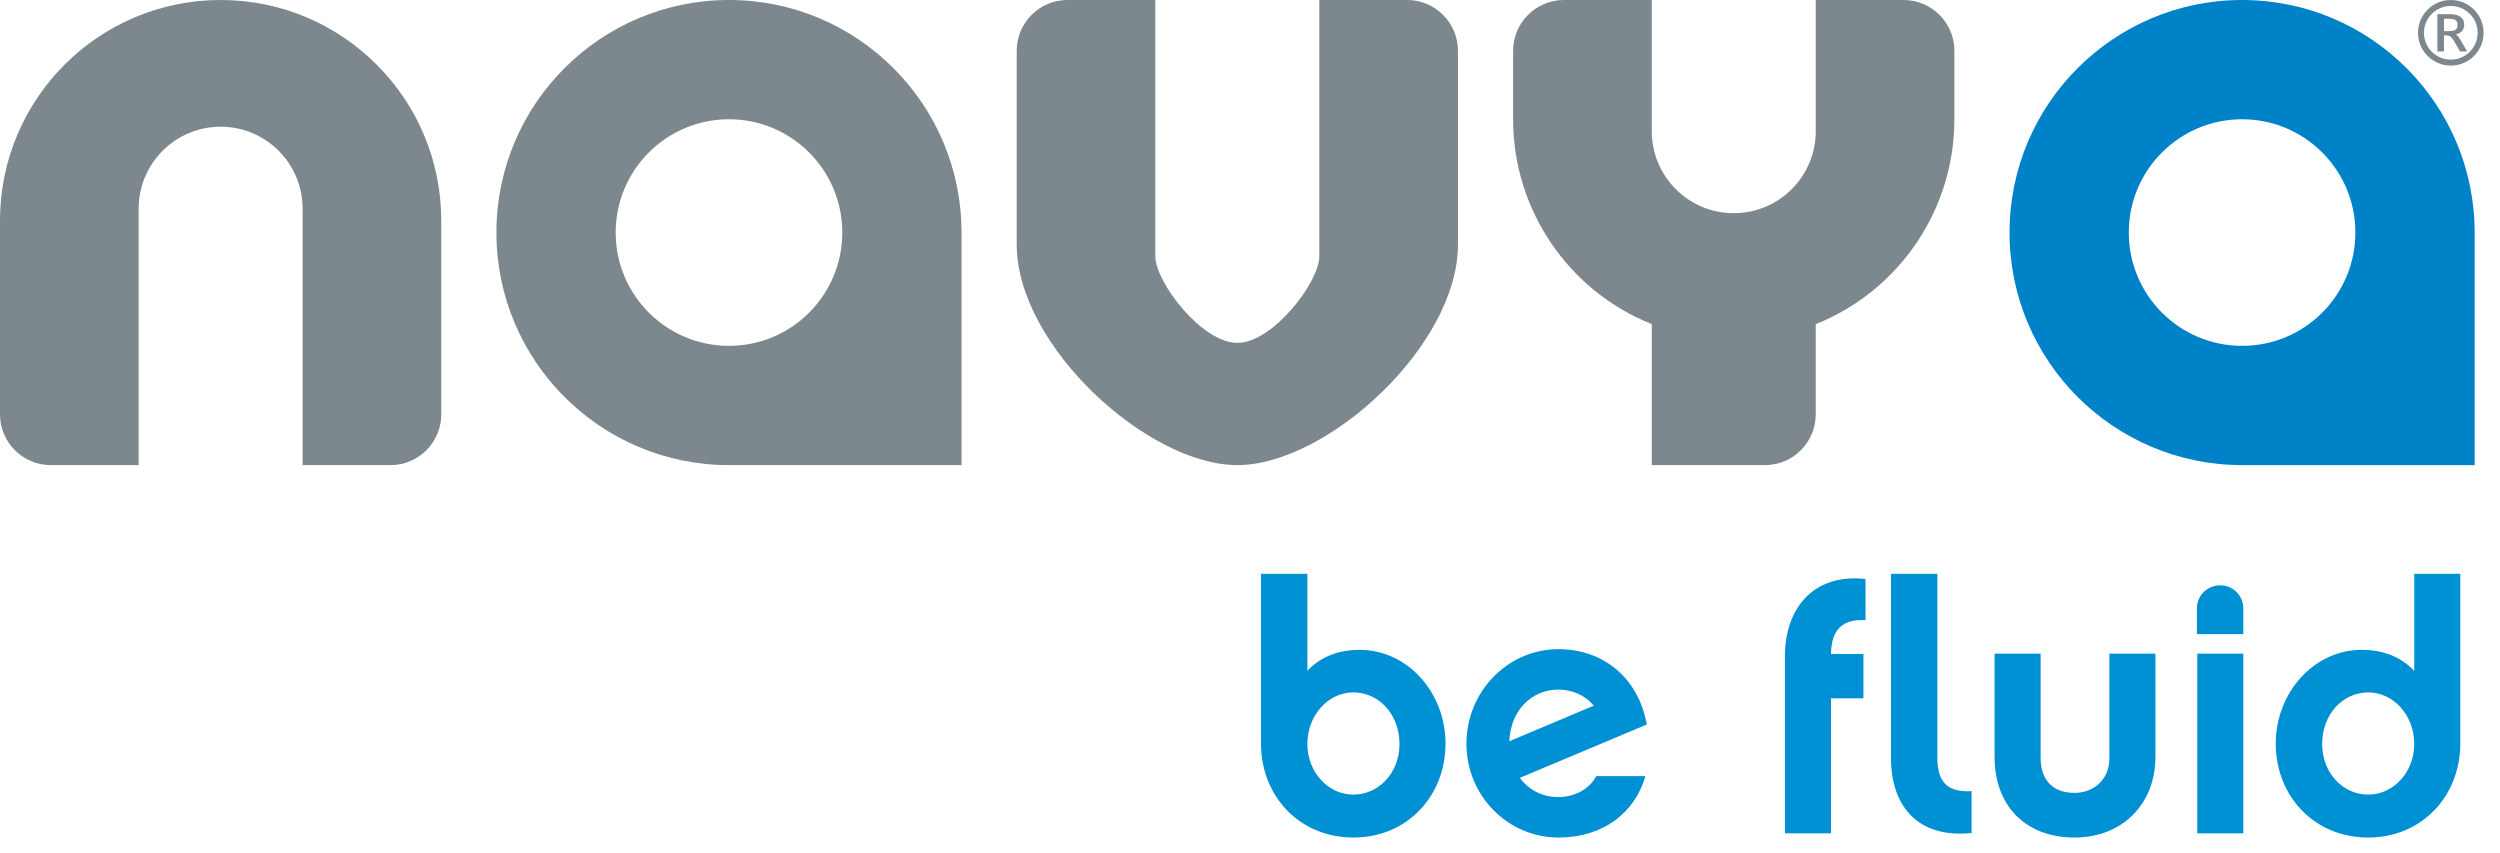
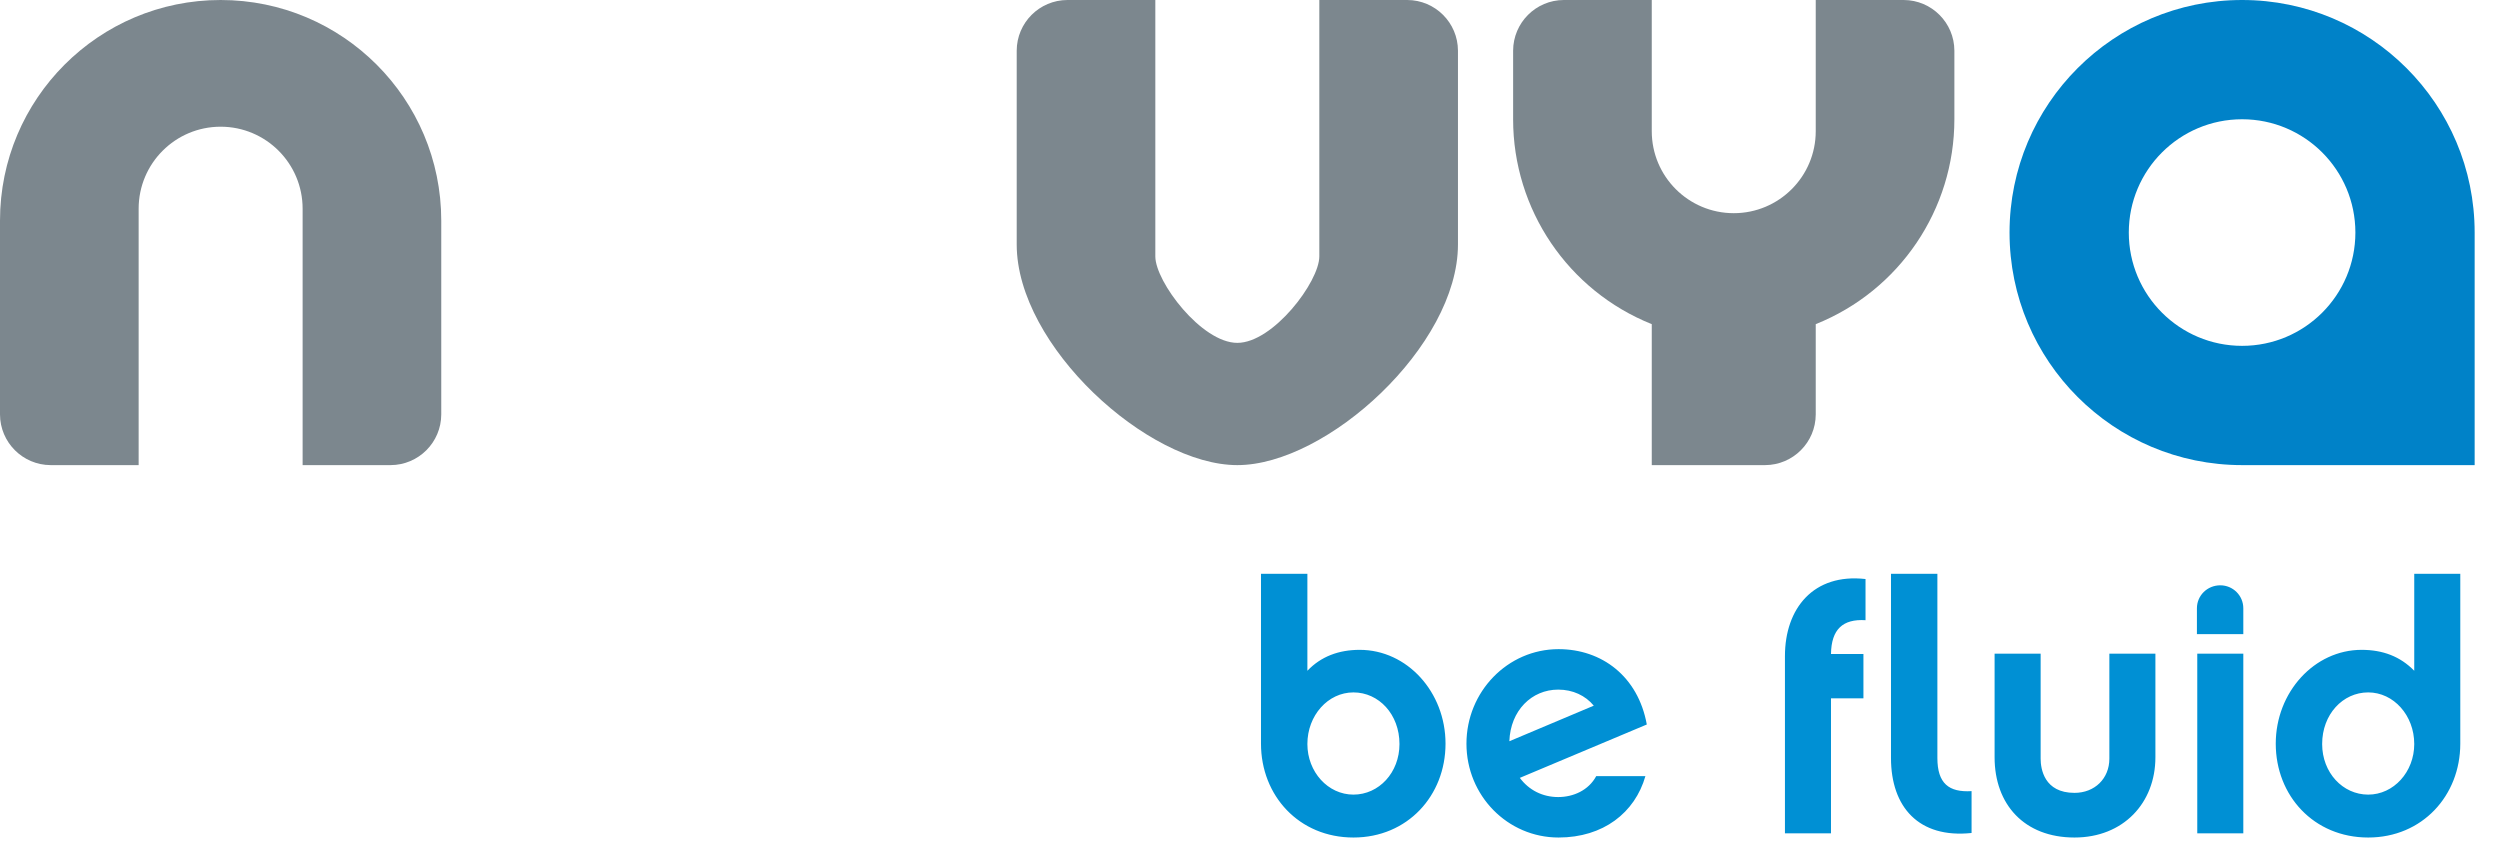
<svg xmlns="http://www.w3.org/2000/svg" width="129px" height="44px" viewBox="0 0 129 44" version="1.1">
  <title>Group 16</title>
  <desc>Created with Sketch.</desc>
  <defs />
  <g id="Prototype_final" stroke="none" stroke-width="1" fill="none" fill-rule="evenodd">
    <g id="Navya_Home_v2" transform="translate(-49, -46)">
      <g id="Group-7">
        <g id="Group-4" transform="translate(49, 46)">
          <g id="Group-16">
            <g id="Group-19">
              <g id="Page-1">
                <path d="M11.385,0 C5.097,0 0,5.097 0,11.385 L0,21.385 C0.004,22.827 1.173,23.996 2.615,24 L7.154,24 L7.154,10.769 C7.154,8.433 9.048,6.538 11.385,6.538 C13.721,6.538 15.615,8.433 15.615,10.769 L15.615,24 L20.154,24 C21.597,23.996 22.765,22.827 22.769,21.385 L22.769,11.385 C22.769,5.097 17.672,0 11.385,0" id="Fill-1" fill="#7C878E" />
                <path d="M72.615,0 L68.077,0 L68.077,13.231 C68.077,14.538 65.692,17.692 63.846,17.692 C62,17.692 59.615,14.538 59.615,13.231 L59.615,0 L55.077,0 C53.634,0.004 52.466,1.173 52.462,2.615 L52.462,12.615 C52.462,17.846 59.231,24 63.846,24 C68.462,24 75.231,17.846 75.231,12.615 L75.231,2.615 C75.227,1.173 74.058,0.004 72.615,0" id="Fill-3" fill="#7C878E" />
-                 <path d="M37.615,17.846 C34.387,17.846 31.769,15.229 31.769,12 C31.769,8.771 34.387,6.154 37.615,6.154 C40.844,6.154 43.462,8.771 43.462,12 C43.462,15.229 40.844,17.846 37.615,17.846 M37.615,0 C30.988,0 25.615,5.373 25.615,12 C25.615,18.627 30.988,24 37.615,24 L49.615,24 L49.615,12 C49.615,5.373 44.243,0 37.615,0" id="Fill-5" fill="#7C878E" />
                <path d="M115.692,17.846 C112.464,17.846 109.846,15.229 109.846,12 C109.846,8.771 112.464,6.154 115.692,6.154 C118.921,6.154 121.538,8.771 121.538,12 C121.538,15.229 118.921,17.846 115.692,17.846 M115.692,0 C109.065,0 103.692,5.373 103.692,12 C103.692,18.627 109.065,24 115.692,24 L127.692,24 L127.692,12 C127.692,5.373 122.32,0 115.692,0" id="Fill-7" fill="#0082C8" />
                <path d="M98.231,0 L93.692,0 L93.692,6.769 C93.692,9.106 91.798,11 89.462,11 C87.125,11 85.231,9.106 85.231,6.769 L85.231,0 L80.692,0 C79.25,0.004 78.081,1.173 78.077,2.615 L78.077,6.154 C78.076,10.809 80.909,14.996 85.231,16.726 L85.231,24 L91.077,24 C92.52,23.996 93.688,22.827 93.692,21.385 L93.692,16.726 C98.014,14.996 100.847,10.809 100.846,6.154 L100.846,2.615 C100.842,1.173 99.673,0.004 98.231,0" id="Fill-9" fill="#7C878E" />
-                 <path d="M126.108,0.967 L126.108,1.605 L126.378,1.605 C126.675,1.605 126.808,1.528 126.808,1.286 C126.808,1.044 126.676,0.978 126.378,0.967 L126.108,0.967 Z M127.154,1.279 C127.154,1.536 127,1.717 126.71,1.779 C126.787,1.793 126.864,1.911 127.008,2.14 L127.305,2.654 L126.938,2.654 L126.655,2.161 C126.481,1.876 126.412,1.842 126.252,1.828 L126.107,1.828 L126.107,2.654 L125.769,2.654 L125.769,0.731 L126.385,0.731 C126.878,0.731 127.154,0.898 127.154,1.279 L127.154,1.279 Z" id="Fill-11" fill="#7C878E" />
-                 <path d="M126.462,0 C125.527,0 124.769,0.758 124.769,1.692 C124.769,2.627 125.527,3.385 126.462,3.385 C127.396,3.385 128.154,2.627 128.154,1.692 C128.154,0.758 127.396,0 126.462,0 M126.462,0.308 C127.226,0.308 127.846,0.928 127.846,1.692 C127.846,2.457 127.226,3.077 126.462,3.077 C125.697,3.077 125.077,2.457 125.077,1.692 C125.077,0.928 125.697,0.308 126.462,0.308" id="Fill-13" fill="#7C878E" />
              </g>
              <path d="M74.589,38.374 C74.589,41.056 72.627,43.216 69.837,43.216 C67.029,43.216 65.067,41.056 65.067,38.374 L65.067,29.608 L67.461,29.608 L67.461,34.612 C68.163,33.874 69.081,33.532 70.161,33.532 C72.609,33.532 74.589,35.71 74.589,38.374 Z M72.213,38.392 C72.213,36.862 71.151,35.728 69.837,35.728 C68.523,35.728 67.461,36.916 67.461,38.392 C67.461,39.832 68.523,41.002 69.837,41.002 C71.151,41.002 72.213,39.868 72.213,38.392 Z M82.365,40.048 L84.903,40.048 C84.363,41.938 82.725,43.216 80.421,43.216 C77.793,43.216 75.669,41.056 75.669,38.374 C75.669,35.692 77.793,33.496 80.421,33.496 C82.653,33.496 84.525,34.9 84.975,37.384 L78.423,40.138 C78.891,40.768 79.593,41.128 80.403,41.128 C81.177,41.128 81.969,40.786 82.365,40.048 Z M77.883,38.248 L82.239,36.412 C81.807,35.89 81.159,35.584 80.403,35.584 C79.035,35.584 77.937,36.664 77.883,38.248 Z M97.575,39.112 C97.575,41.65 99.015,43.27 101.733,42.982 L101.733,40.822 C100.563,40.894 99.969,40.426 99.969,39.112 L99.969,29.608 L97.575,29.608 L97.575,39.112 Z M94.479,33.748 C94.497,32.47 95.091,31.93 96.261,32.002 L96.261,29.878 C93.579,29.572 92.103,31.39 92.103,33.856 L92.103,43 L94.479,43 L94.479,36.034 L96.153,36.034 L96.153,33.748 L94.479,33.748 Z M111.219,39.076 L111.219,33.73 L108.843,33.73 L108.843,39.148 C108.843,40.174 108.087,40.912 107.043,40.912 C105.477,40.912 105.297,39.67 105.297,39.148 L105.297,33.73 L102.921,33.73 L102.921,39.076 C102.921,41.506 104.451,43.216 107.043,43.216 C109.563,43.216 111.219,41.434 111.219,39.076 Z M115.755,32.722 L115.755,31.39 C115.755,30.724 115.215,30.202 114.567,30.202 C113.901,30.202 113.361,30.724 113.361,31.39 L113.361,32.722 L115.755,32.722 Z M115.755,33.73 L113.379,33.73 L113.379,43 L115.755,43 L115.755,33.73 Z M126.951,29.608 L126.951,38.374 C126.951,41.056 124.989,43.216 122.199,43.216 C119.391,43.216 117.429,41.056 117.429,38.374 C117.429,35.71 119.427,33.532 121.857,33.532 C122.955,33.532 123.855,33.874 124.575,34.612 L124.575,29.608 L126.951,29.608 Z M124.575,38.392 C124.575,36.916 123.513,35.728 122.199,35.728 C120.885,35.728 119.823,36.862 119.823,38.392 C119.823,39.868 120.885,41.002 122.199,41.002 C123.513,41.002 124.575,39.832 124.575,38.392 Z" id="be-fluid" fill="#0090D4" />
            </g>
          </g>
        </g>
      </g>
    </g>
  </g>
</svg>